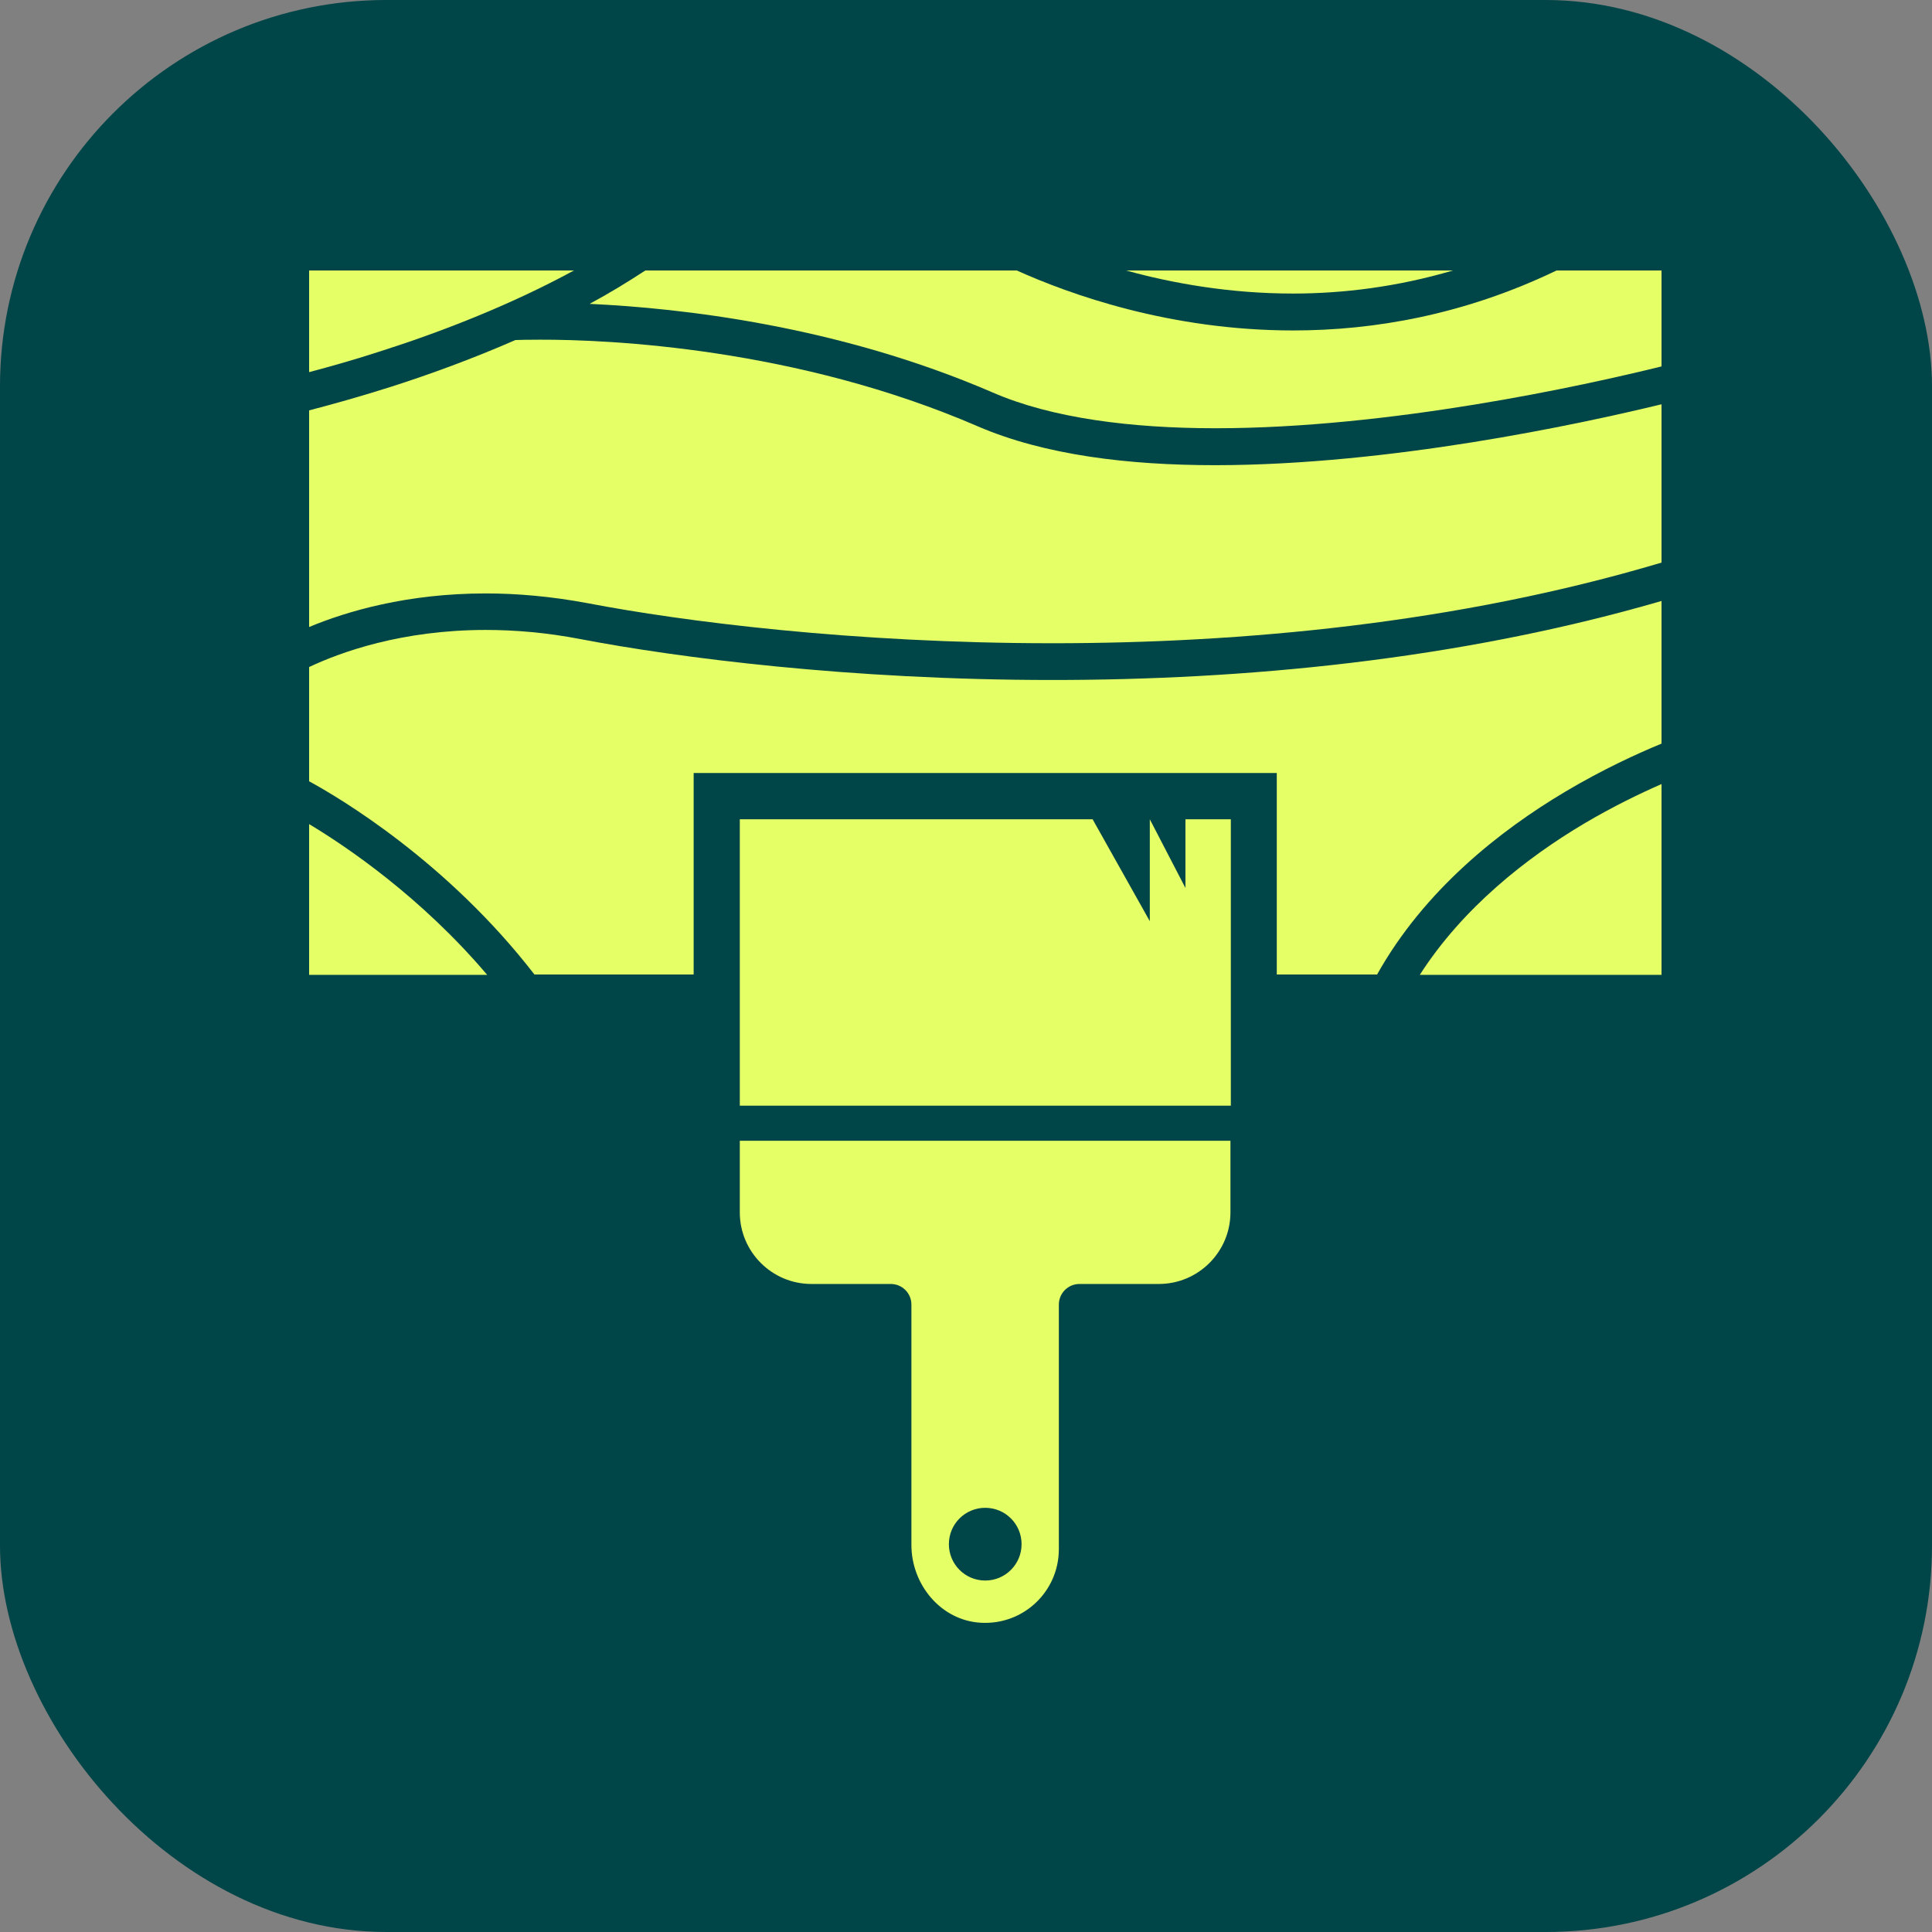
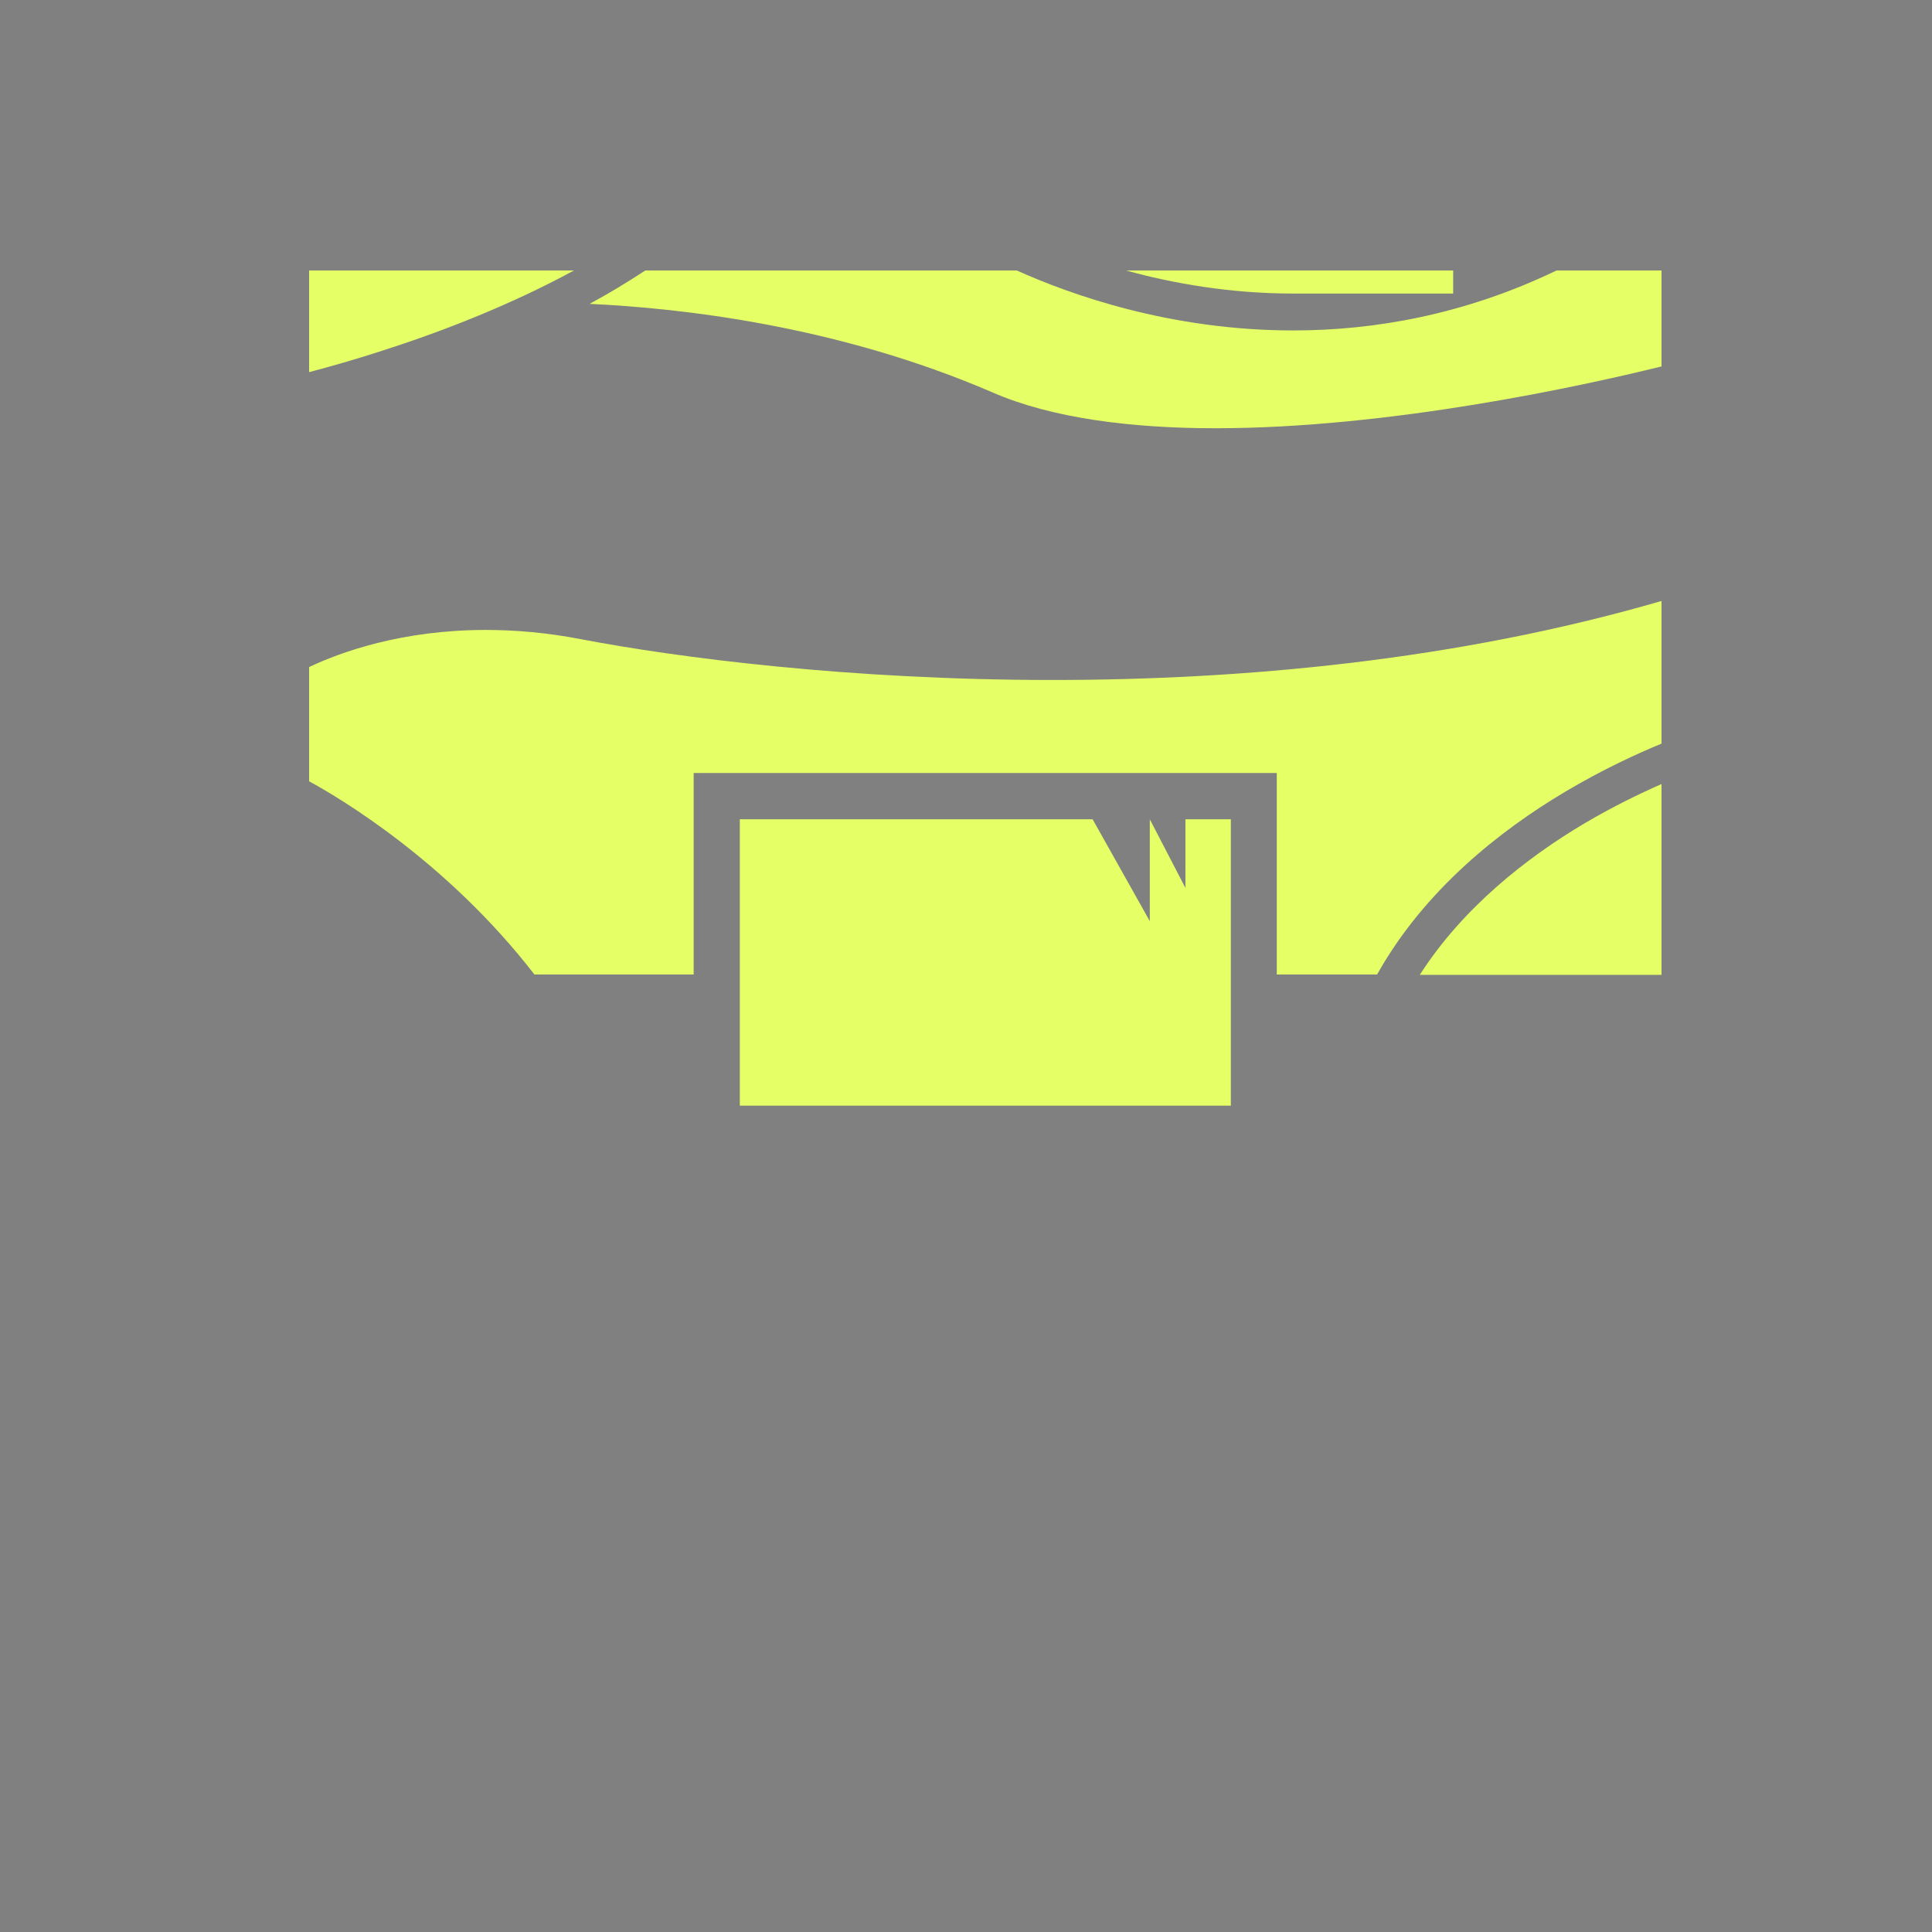
<svg xmlns="http://www.w3.org/2000/svg" width="50" height="50" viewBox="0 0 50 50" fill="none">
  <rect x="0" y="0" width="50" height="50" fill="#808080" stroke="none" />
-   <rect width="50" height="50" rx="10" fill="#004547" />
-   <path d="M19.146 29.523V31.376C19.146 32.398 19.977 33.229 20.999 33.229H23.052C23.349 33.229 23.587 33.468 23.587 33.764V39.982C23.587 41.018 24.361 41.945 25.392 41.997C26.496 42.055 27.403 41.181 27.403 40.092V33.764C27.403 33.468 27.642 33.229 27.938 33.229H29.991C31.013 33.229 31.844 32.398 31.844 31.376V29.523H19.141H19.146ZM25.498 40.904C24.977 40.904 24.557 40.483 24.557 39.963C24.557 39.442 24.977 39.022 25.498 39.022C26.018 39.022 26.438 39.442 26.438 39.963C26.438 40.483 26.018 40.904 25.498 40.904Z" fill="#E5FF66" />
  <path d="M30.679 21.203V22.98L29.757 21.203V23.84L28.277 21.203H19.146V28.615H31.854V21.203H30.679Z" fill="#E5FF66" />
-   <path d="M37.608 7H29.141C30.354 7.334 31.83 7.597 33.463 7.597C34.762 7.597 36.157 7.425 37.604 7H37.608Z" fill="#E5FF66" />
+   <path d="M37.608 7H29.141C30.354 7.334 31.83 7.597 33.463 7.597H37.608Z" fill="#E5FF66" />
  <path d="M9.815 9.101C11.376 8.605 13.186 7.907 14.853 7H8V9.631C8.54 9.488 9.151 9.316 9.815 9.101Z" fill="#E5FF66" />
-   <path d="M25.311 11.036C20.617 9.001 15.755 8.786 13.974 8.791C13.654 8.791 13.444 8.796 13.339 8.8C12.222 9.288 11.109 9.694 10.106 10.014C9.323 10.262 8.606 10.463 8 10.62V16.227C8.974 15.821 10.536 15.358 12.57 15.358C13.382 15.358 14.265 15.434 15.211 15.611C17.651 16.079 22.054 16.647 27.236 16.647C32.131 16.647 37.714 16.136 43 14.56V10.463C40.808 10.993 35.956 12.034 31.457 12.039C29.208 12.039 27.045 11.781 25.311 11.036Z" fill="#E5FF66" />
  <path d="M33.468 8.552C30.273 8.552 27.685 7.616 26.314 7H16.701C16.233 7.306 15.755 7.597 15.259 7.864C17.613 7.974 21.677 8.423 25.689 10.157C27.222 10.825 29.285 11.083 31.457 11.083C35.975 11.083 40.966 9.985 43 9.483V7H40.283C37.89 8.151 35.55 8.552 33.468 8.552Z" fill="#E5FF66" />
-   <path d="M8 21.328V25.229H12.608C10.903 23.219 8.979 21.915 8 21.328Z" fill="#E5FF66" />
  <path d="M40.999 21.313C39.519 22.192 37.861 23.486 36.744 25.229H43V20.291C42.446 20.535 41.749 20.869 40.999 21.313Z" fill="#E5FF66" />
  <path d="M35.636 25.225C36.863 23.032 38.817 21.495 40.512 20.487C41.486 19.909 42.374 19.503 43 19.245V15.553C37.675 17.101 32.112 17.598 27.236 17.598C21.988 17.598 17.537 17.02 15.034 16.542C14.146 16.37 13.325 16.303 12.57 16.303C10.393 16.303 8.807 16.881 8 17.263V20.22C8.783 20.645 11.572 22.297 13.831 25.22H17.952V20.005H33.043V25.22H35.636V25.225Z" fill="#E5FF66" />
</svg>